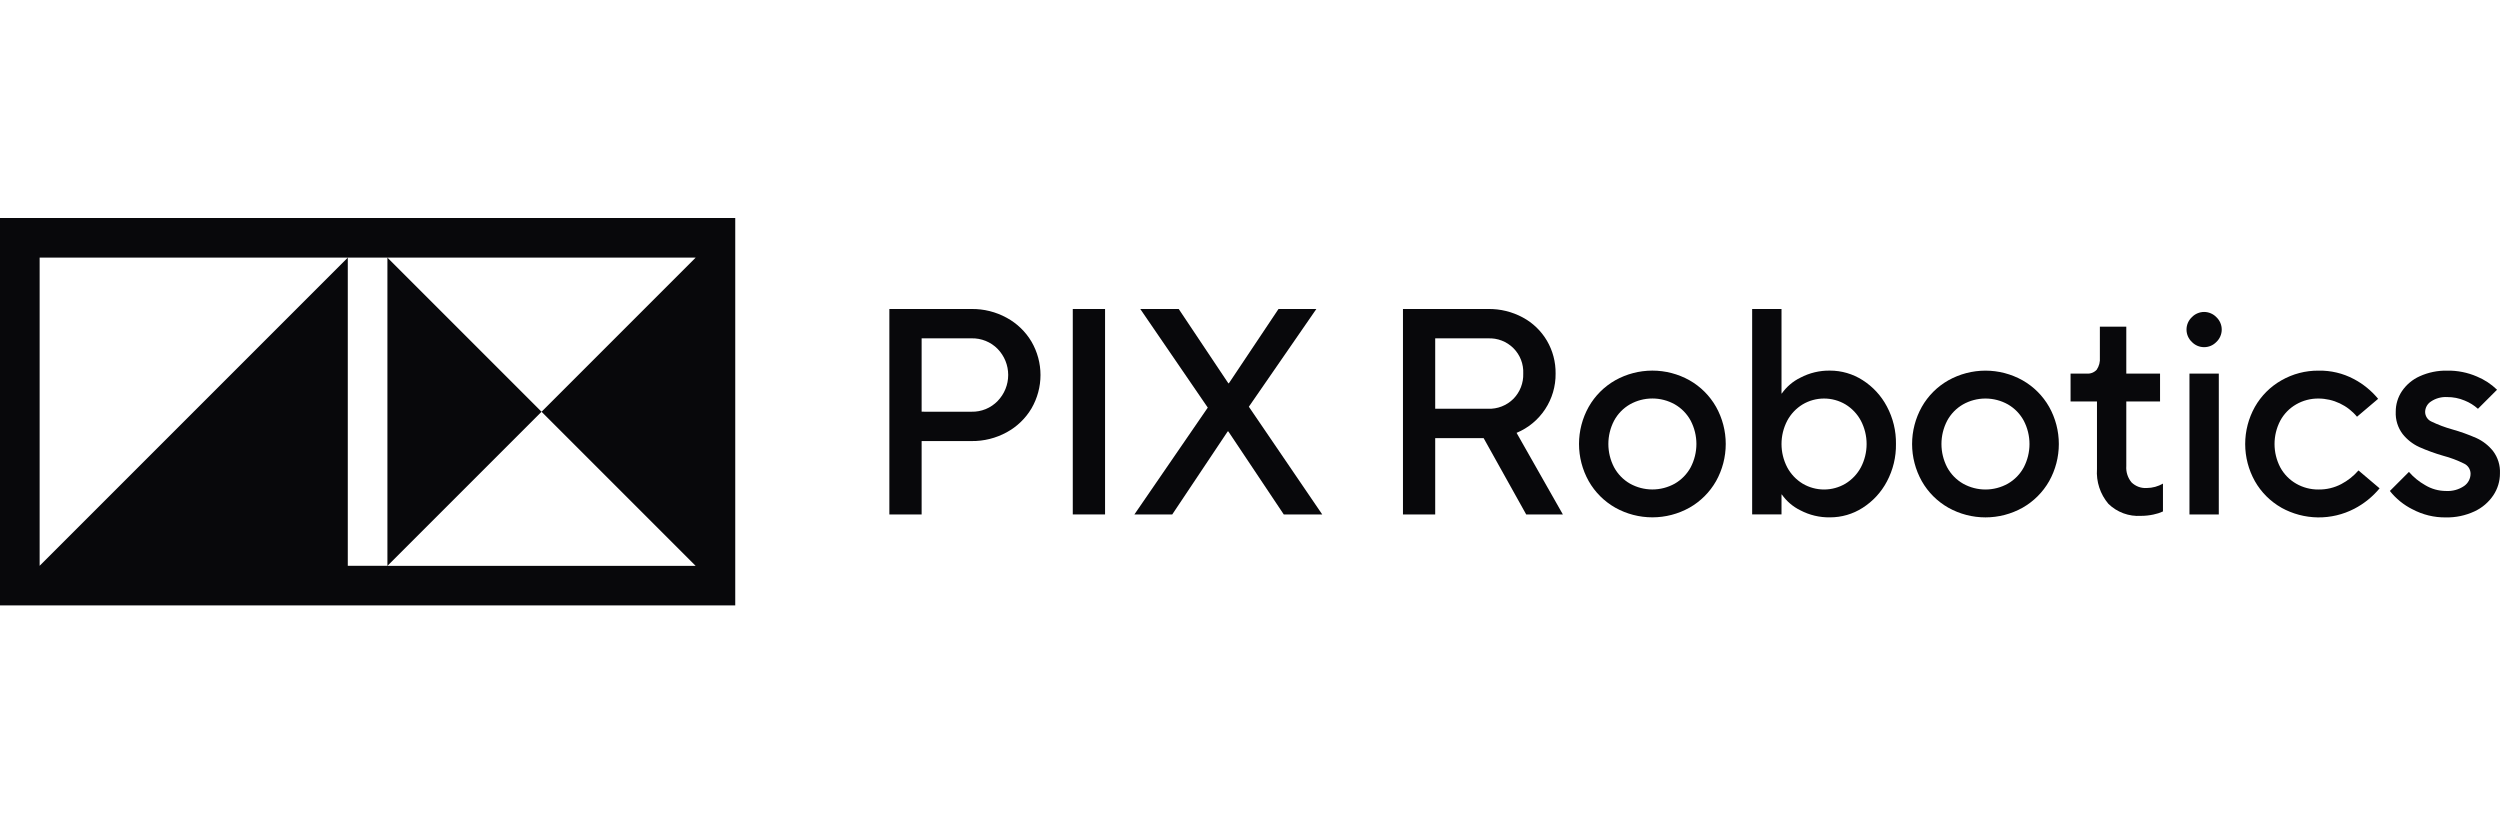
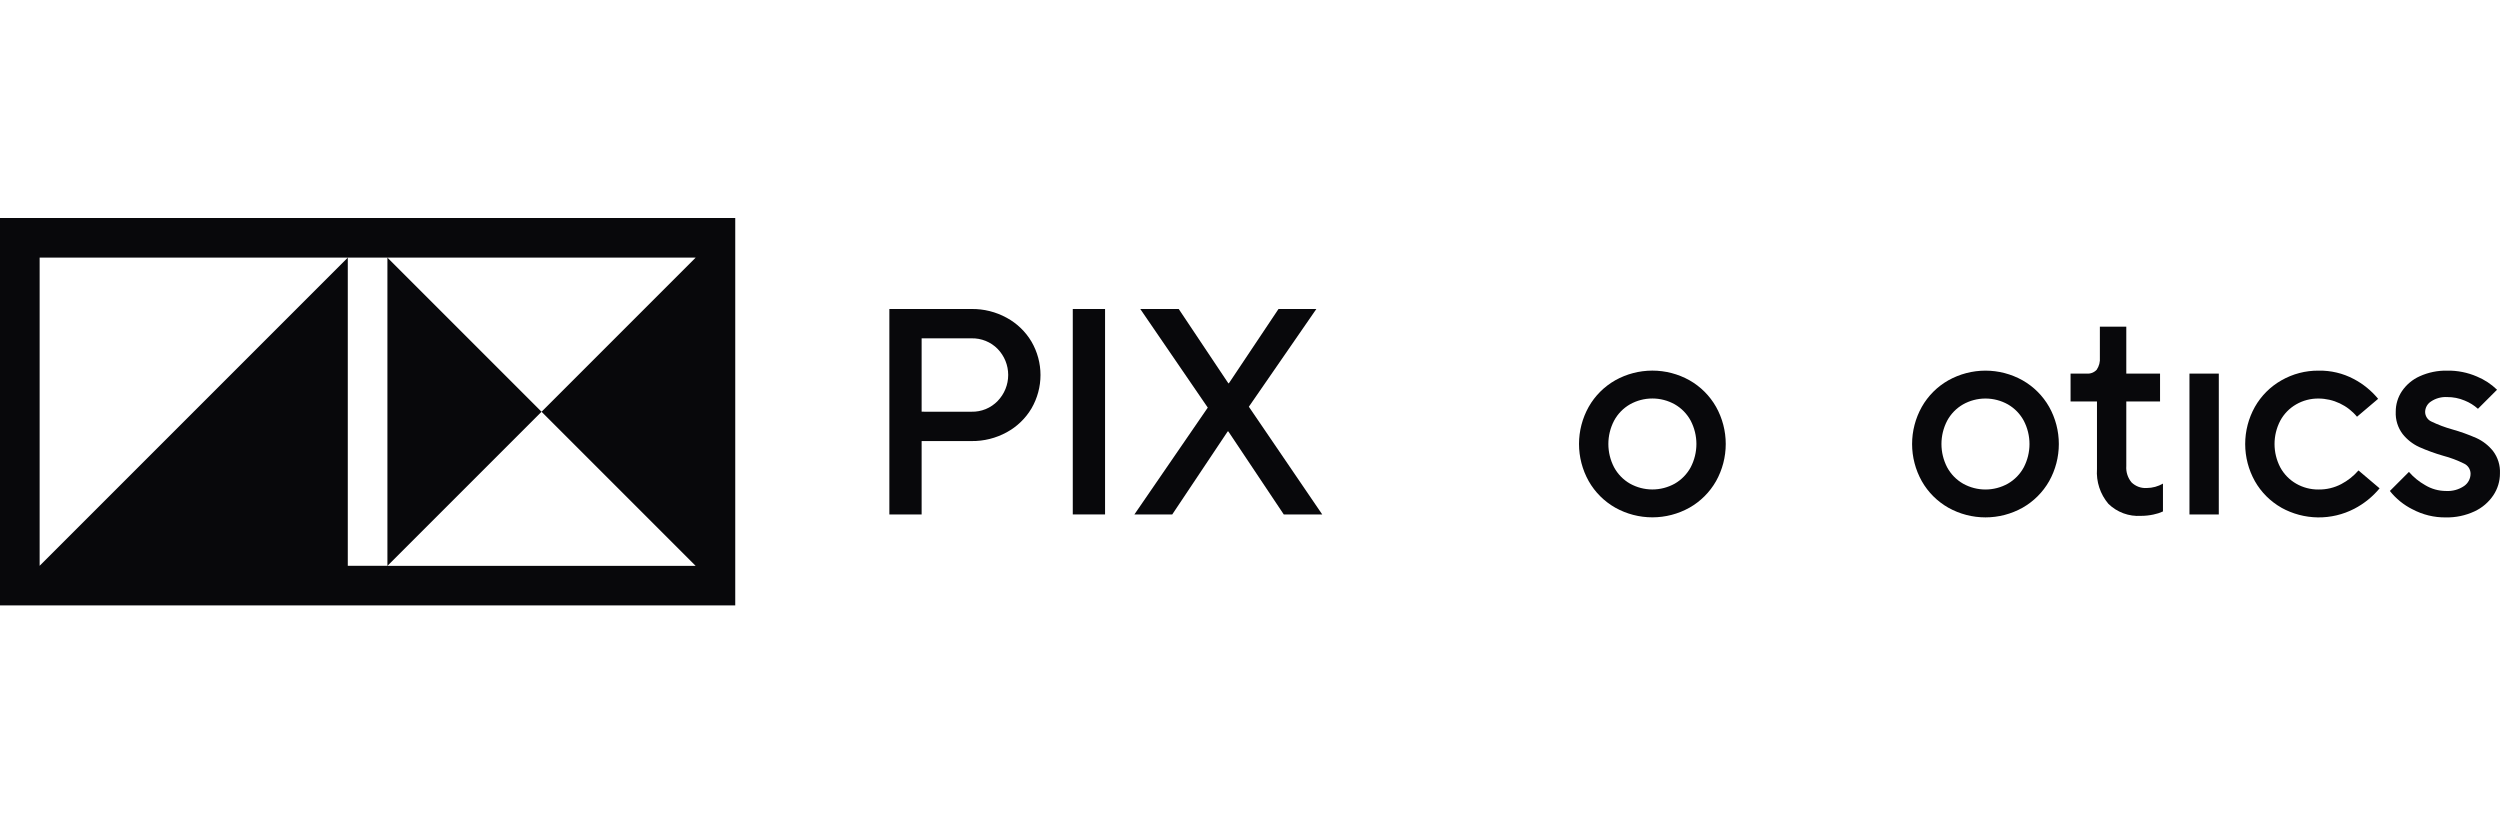
<svg xmlns="http://www.w3.org/2000/svg" width="172" height="56" viewBox="0 0 172 56" fill="none">
  <path fill-rule="evenodd" clip-rule="evenodd" d="M50.585 41.653V15H0V41.653H50.585ZM26.654 38.927H23.928V17.725H26.654V38.927ZM37.258 28.329L26.654 17.725H47.861L37.258 28.329ZM37.258 28.329L47.861 38.932H26.654L37.258 28.329ZM2.727 17.725H23.928L2.727 38.927V17.725Z" fill="#08080B" />
  <path fill-rule="evenodd" clip-rule="evenodd" d="M61.188 21.259V35.393H63.408V30.345H66.841C67.687 30.356 68.522 30.147 69.264 29.74C69.971 29.355 70.56 28.786 70.97 28.094C71.373 27.397 71.586 26.607 71.586 25.802C71.586 24.997 71.373 24.207 70.97 23.511C70.56 22.818 69.971 22.25 69.264 21.865C68.522 21.457 67.687 21.248 66.841 21.259H61.188ZM67.817 28.146C67.507 28.273 67.175 28.334 66.841 28.326L63.408 28.325V23.277H66.841C67.174 23.27 67.506 23.33 67.815 23.455C68.124 23.58 68.404 23.767 68.638 24.005C69.104 24.485 69.364 25.128 69.364 25.797C69.364 26.466 69.104 27.109 68.638 27.589C68.406 27.829 68.126 28.019 67.817 28.146Z" fill="#08080B" />
-   <path d="M73.807 35.393H76.028V21.259H73.807V35.393Z" fill="#08080B" />
+   <path d="M73.807 35.393H76.028V21.259H73.807V35.393" fill="#08080B" />
  <path d="M78.047 35.393H80.651L84.467 29.679H84.507L88.323 35.393H90.969L85.921 27.983L90.565 21.259H87.961L84.548 26.368H84.508L81.096 21.259H78.451L83.095 28.043L78.047 35.393Z" fill="#08080B" />
-   <path fill-rule="evenodd" clip-rule="evenodd" d="M105.002 35.393H107.525L104.34 29.78C105.144 29.446 105.828 28.879 106.307 28.152C106.785 27.425 107.036 26.572 107.025 25.702C107.036 24.908 106.83 24.126 106.429 23.44C106.033 22.767 105.461 22.216 104.774 21.845C104.039 21.447 103.215 21.245 102.38 21.259H96.524V35.393H98.742V30.143H102.074L105.002 35.393ZM98.742 28.123V23.277L102.377 23.279C102.699 23.264 103.021 23.317 103.322 23.433C103.622 23.549 103.896 23.727 104.124 23.955C104.352 24.183 104.53 24.457 104.646 24.758C104.762 25.058 104.814 25.38 104.799 25.702C104.81 26.022 104.755 26.341 104.639 26.64C104.523 26.938 104.347 27.21 104.123 27.439C103.895 27.666 103.622 27.845 103.321 27.963C103.021 28.08 102.699 28.135 102.377 28.123H98.742Z" fill="#08080B" />
  <path fill-rule="evenodd" clip-rule="evenodd" d="M109.302 33.1C109.735 33.863 110.367 34.494 111.13 34.927C111.91 35.364 112.789 35.593 113.684 35.593C114.578 35.593 115.457 35.364 116.238 34.927C117.001 34.494 117.632 33.863 118.065 33.1C118.502 32.32 118.731 31.44 118.731 30.546C118.731 29.652 118.502 28.772 118.065 27.992C117.632 27.229 117.001 26.597 116.238 26.164C115.457 25.727 114.578 25.498 113.684 25.498C112.789 25.498 111.91 25.727 111.13 26.164C110.367 26.597 109.735 27.229 109.302 27.992C108.865 28.772 108.636 29.652 108.636 30.546C108.636 31.44 108.865 32.32 109.302 33.1ZM116.319 32.151C116.066 32.618 115.688 33.006 115.228 33.272C114.756 33.536 114.224 33.675 113.683 33.675C113.142 33.675 112.611 33.536 112.139 33.272C111.679 33.006 111.301 32.618 111.049 32.151C110.79 31.656 110.655 31.105 110.655 30.546C110.655 29.987 110.79 29.436 111.049 28.941C111.301 28.473 111.679 28.085 112.139 27.82C112.61 27.555 113.142 27.416 113.683 27.416C114.224 27.416 114.756 27.555 115.228 27.82C115.688 28.085 116.066 28.473 116.319 28.941C116.577 29.436 116.713 29.987 116.713 30.546C116.713 31.105 116.577 31.656 116.319 32.151Z" fill="#08080B" />
-   <path fill-rule="evenodd" clip-rule="evenodd" d="M122.587 34.017C122.915 34.485 123.356 34.862 123.869 35.112C124.495 35.44 125.193 35.606 125.899 35.594C126.697 35.597 127.479 35.369 128.15 34.938C128.853 34.49 129.427 33.868 129.816 33.131C130.24 32.336 130.456 31.447 130.442 30.546C130.456 29.646 130.24 28.756 129.816 27.962C129.427 27.225 128.853 26.603 128.15 26.155C127.479 25.724 126.697 25.496 125.899 25.498C125.193 25.487 124.495 25.654 123.869 25.983C123.356 26.232 122.915 26.607 122.587 27.074H122.568V21.259H120.548V35.39H122.568V34.017H122.587ZM128.029 32.154C127.782 32.615 127.416 33.002 126.969 33.274C126.523 33.539 126.014 33.678 125.495 33.678C124.977 33.678 124.468 33.539 124.021 33.274C123.574 33.002 123.208 32.615 122.961 32.154C122.703 31.658 122.568 31.108 122.568 30.549C122.568 29.99 122.703 29.439 122.961 28.944C123.208 28.482 123.574 28.095 124.021 27.823C124.467 27.558 124.976 27.419 125.495 27.419C126.014 27.419 126.523 27.558 126.969 27.823C127.416 28.095 127.782 28.482 128.029 28.944C128.288 29.439 128.423 29.99 128.423 30.549C128.423 31.108 128.288 31.658 128.029 32.154Z" fill="#08080B" />
  <path fill-rule="evenodd" clip-rule="evenodd" d="M132.219 33.103C132.651 33.866 133.283 34.497 134.046 34.93C134.826 35.367 135.706 35.596 136.6 35.596C137.495 35.596 138.374 35.367 139.155 34.93C139.917 34.497 140.549 33.865 140.982 33.103C141.419 32.322 141.648 31.443 141.648 30.549C141.648 29.654 141.419 28.775 140.982 27.995C140.549 27.232 139.917 26.6 139.155 26.167C138.374 25.73 137.495 25.5 136.6 25.5C135.706 25.5 134.826 25.73 134.046 26.167C133.283 26.6 132.651 27.232 132.219 27.995C131.782 28.775 131.552 29.654 131.552 30.549C131.552 31.443 131.782 32.322 132.219 33.103ZM139.235 32.154C138.983 32.621 138.605 33.009 138.145 33.274C137.673 33.539 137.141 33.678 136.6 33.678C136.059 33.678 135.527 33.539 135.056 33.274C134.595 33.009 134.218 32.621 133.965 32.154C133.707 31.658 133.572 31.108 133.572 30.549C133.572 29.99 133.707 29.439 133.965 28.944C134.218 28.476 134.595 28.088 135.056 27.823C135.527 27.558 136.059 27.419 136.6 27.419C137.141 27.419 137.673 27.558 138.145 27.823C138.605 28.088 138.983 28.476 139.235 28.944C139.494 29.439 139.629 29.99 139.629 30.549C139.629 31.108 139.494 31.658 139.235 32.154Z" fill="#08080B" />
  <path d="M144.272 32.265C144.211 33.138 144.494 34 145.06 34.667V34.666C145.354 34.952 145.706 35.173 146.092 35.316C146.477 35.458 146.888 35.517 147.299 35.491C147.587 35.491 147.875 35.461 148.156 35.4C148.383 35.355 148.603 35.284 148.812 35.188V33.272C148.475 33.467 148.092 33.572 147.702 33.575C147.51 33.588 147.317 33.561 147.136 33.495C146.956 33.429 146.791 33.325 146.652 33.192C146.389 32.876 146.259 32.471 146.289 32.061V27.619H148.611V25.704H146.289V22.473H144.471V24.593C144.497 24.893 144.419 25.193 144.25 25.442C144.162 25.534 144.056 25.605 143.937 25.651C143.819 25.696 143.692 25.714 143.566 25.704H142.455V27.62H144.272V32.265Z" fill="#08080B" />
-   <path d="M150.529 23.142C150.594 23.29 150.688 23.423 150.806 23.532C150.915 23.644 151.045 23.733 151.189 23.794C151.333 23.854 151.487 23.885 151.643 23.885C151.8 23.885 151.954 23.854 152.098 23.794C152.242 23.733 152.372 23.644 152.481 23.532C152.599 23.423 152.693 23.29 152.757 23.142C152.822 22.995 152.855 22.835 152.855 22.674C152.855 22.513 152.822 22.354 152.757 22.206C152.693 22.059 152.599 21.926 152.481 21.816C152.372 21.704 152.242 21.615 152.098 21.555C151.954 21.494 151.8 21.462 151.643 21.462C151.487 21.462 151.333 21.494 151.189 21.555C151.045 21.615 150.915 21.704 150.806 21.816C150.688 21.926 150.594 22.058 150.529 22.206C150.465 22.354 150.432 22.513 150.432 22.674C150.432 22.835 150.465 22.995 150.529 23.142Z" fill="#08080B" />
  <path d="M150.635 35.394H152.653L152.654 25.702H150.635V35.394Z" fill="#08080B" />
  <path d="M155.135 33.103C155.568 33.866 156.2 34.497 156.963 34.93V34.932C157.728 35.356 158.587 35.585 159.462 35.597C160.338 35.609 161.203 35.404 161.98 35C162.646 34.653 163.237 34.176 163.716 33.597L162.263 32.366C161.931 32.75 161.53 33.068 161.081 33.304C160.599 33.558 160.061 33.686 159.516 33.678C158.975 33.684 158.441 33.545 157.972 33.274C157.512 33.009 157.134 32.621 156.882 32.154C156.623 31.658 156.488 31.108 156.488 30.549C156.488 29.99 156.623 29.439 156.882 28.944C157.134 28.476 157.512 28.088 157.972 27.823C158.441 27.552 158.975 27.413 159.516 27.419C160.022 27.422 160.521 27.535 160.978 27.752C161.435 27.968 161.839 28.282 162.162 28.671L163.615 27.439C163.153 26.878 162.583 26.414 161.939 26.076C161.194 25.681 160.36 25.483 159.516 25.5C158.621 25.492 157.74 25.722 156.963 26.167C156.2 26.6 155.568 27.232 155.135 27.995C154.699 28.775 154.469 29.654 154.469 30.549C154.469 31.443 154.699 32.322 155.135 33.103Z" fill="#08080B" />
  <path d="M164.423 33.779C164.843 34.308 165.373 34.739 165.977 35.041V35.039C166.681 35.415 167.468 35.607 168.265 35.598C168.947 35.613 169.624 35.471 170.243 35.184C170.77 34.94 171.22 34.556 171.543 34.073C171.84 33.628 171.998 33.104 171.997 32.568C172.023 32.017 171.855 31.474 171.523 31.034C171.22 30.654 170.833 30.349 170.392 30.145C169.845 29.903 169.282 29.701 168.706 29.539C168.217 29.403 167.741 29.224 167.283 29.004C167.152 28.946 167.042 28.851 166.965 28.73C166.888 28.61 166.847 28.471 166.849 28.328C166.854 28.186 166.893 28.048 166.963 27.924C167.034 27.801 167.133 27.697 167.253 27.621C167.58 27.402 167.97 27.296 168.363 27.318C168.779 27.315 169.191 27.398 169.574 27.56C169.908 27.694 170.215 27.886 170.483 28.125L171.796 26.813C171.396 26.426 170.927 26.118 170.412 25.905C169.765 25.625 169.065 25.487 168.36 25.5C167.713 25.487 167.072 25.618 166.482 25.884C165.984 26.106 165.557 26.463 165.251 26.915C164.972 27.333 164.824 27.825 164.827 28.328C164.801 28.879 164.969 29.422 165.302 29.862C165.604 30.242 165.991 30.547 166.432 30.752C166.972 30.992 167.529 31.194 168.098 31.358C168.589 31.487 169.066 31.666 169.521 31.893C169.655 31.953 169.769 32.051 169.85 32.174C169.93 32.298 169.974 32.442 169.975 32.589C169.975 32.756 169.934 32.92 169.857 33.068C169.78 33.215 169.668 33.342 169.531 33.437C169.163 33.687 168.723 33.807 168.279 33.779C167.774 33.777 167.278 33.638 166.846 33.375C166.427 33.138 166.051 32.831 165.735 32.467L164.423 33.779Z" fill="#08080B" />
</svg>